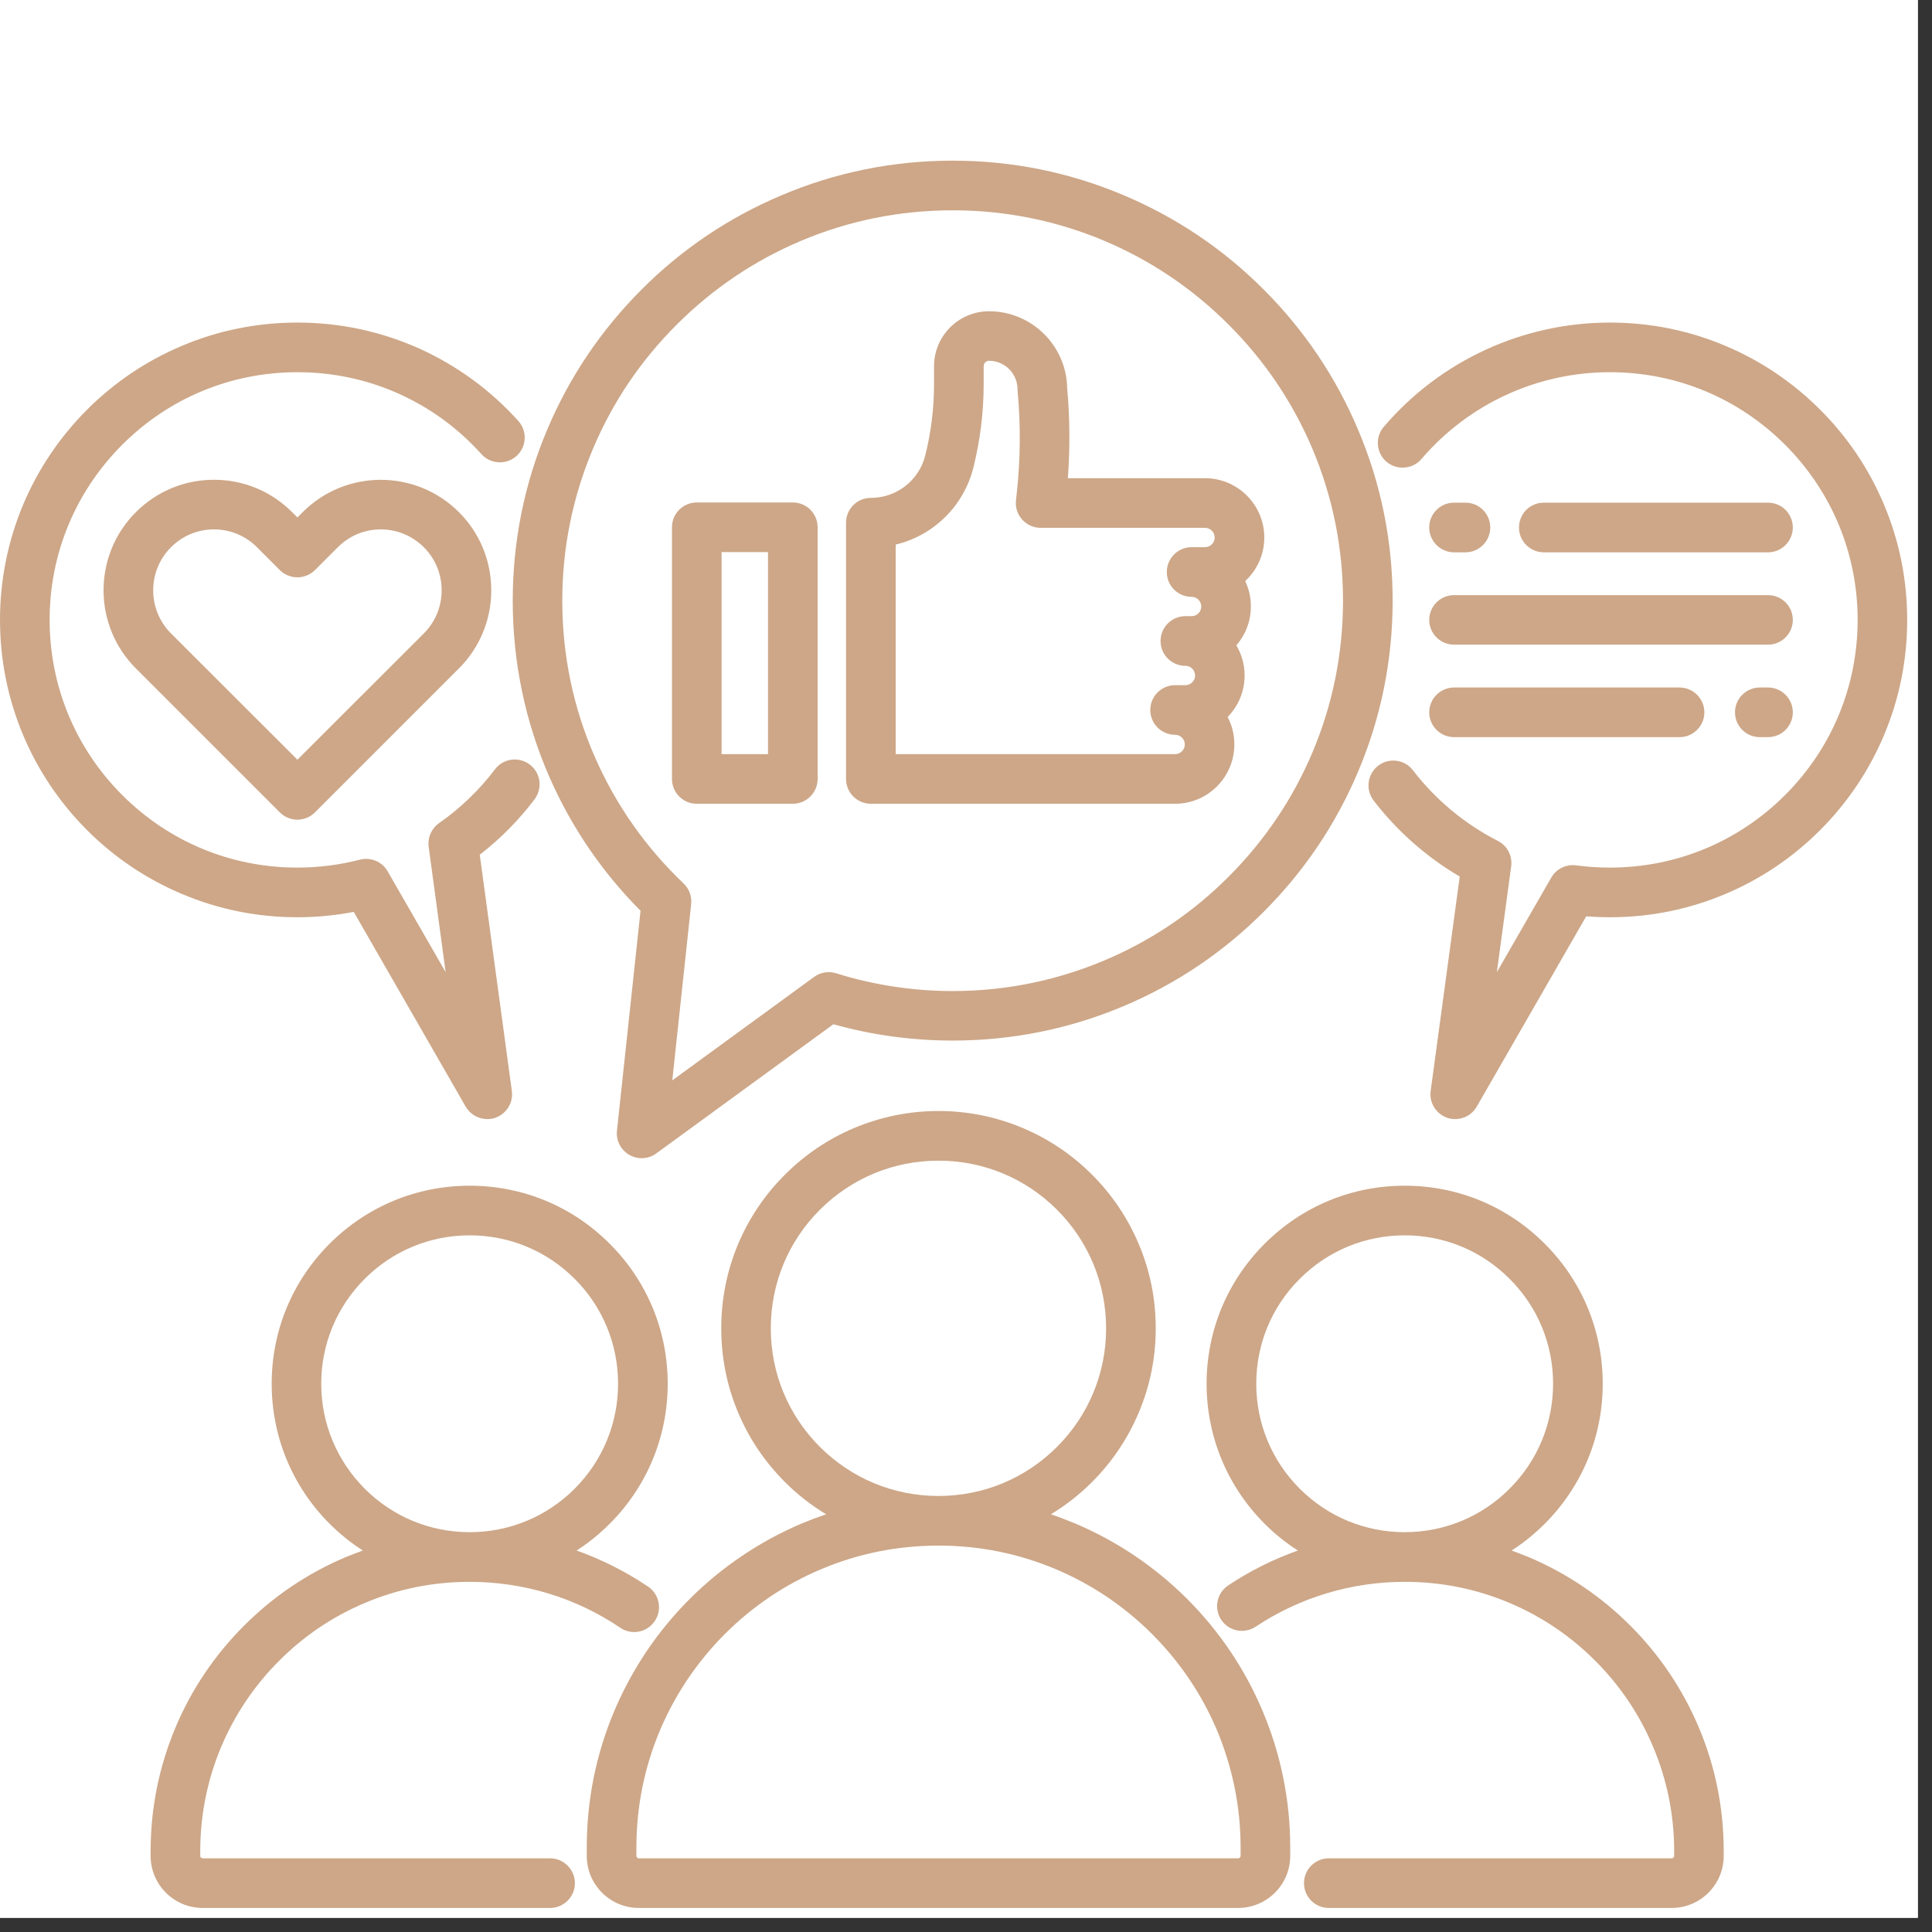
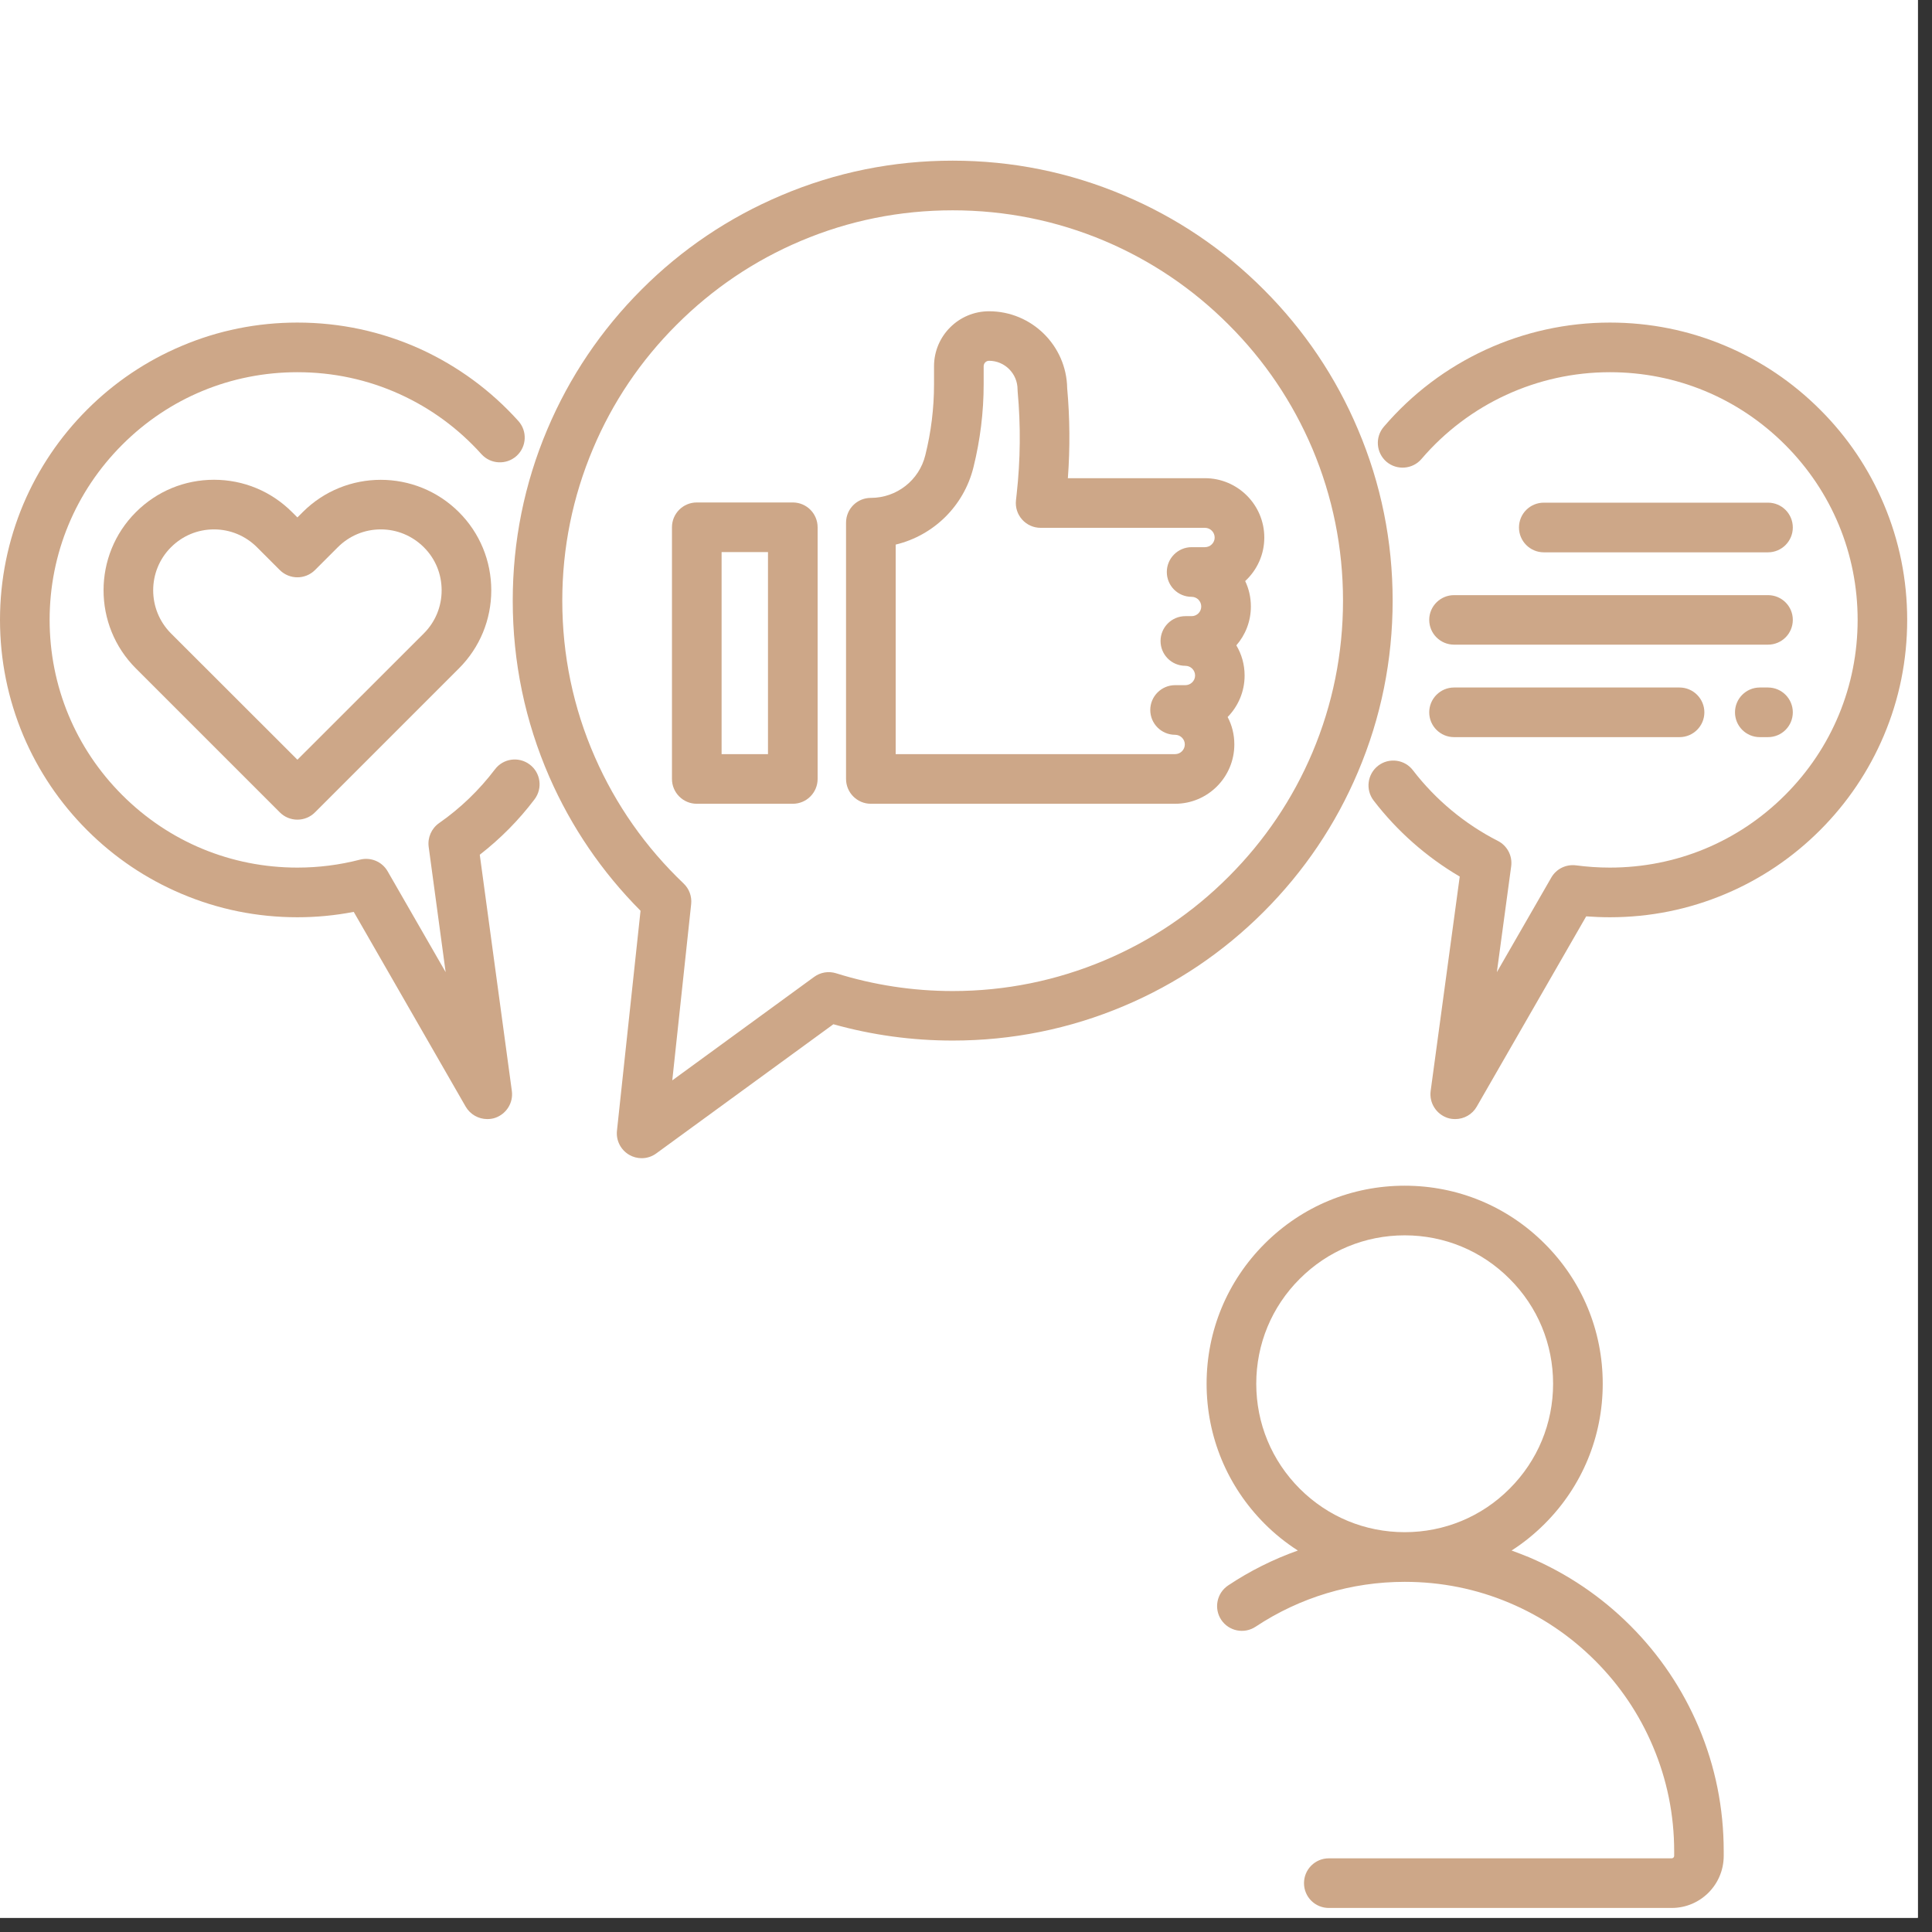
<svg xmlns="http://www.w3.org/2000/svg" width="90" zoomAndPan="magnify" viewBox="0 0 67.5 67.5" height="90" preserveAspectRatio="xMidYMid meet" version="1.2">
  <rect x="0" y="0" width="67.5" height="67.5" fill="#333333" stroke="none" />
  <defs>
    <clipPath id="b0f6d24114">
      <path d="M 0 0 L 67.004 0 L 67.004 67.004 L 0 67.004 Z M 0 0 " />
    </clipPath>
    <clipPath id="bb1ec423a4">
-       <path d="M 20 38 L 46 38 L 46 66.66 L 20 66.66 Z M 20 38 " />
-     </clipPath>
+       </clipPath>
    <clipPath id="c20edf02eb">
      <path d="M 5 41 L 24 41 L 24 66.66 L 5 66.66 Z M 5 41 " />
    </clipPath>
    <clipPath id="a14e46c93f">
      <path d="M 42 41 L 61 41 L 61 66.66 L 42 66.66 Z M 42 41 " />
    </clipPath>
    <clipPath id="9272e3c385">
      <path d="M 17 5.613 L 49 5.613 L 49 41 L 17 41 Z M 17 5.613 " />
    </clipPath>
  </defs>
  <g id="ada13ff23d">
    <g clip-rule="nonzero" clip-path="url(#b0f6d24114)">
      <path style=" stroke:none;fill-rule:nonzero;fill:#ffffff;fill-opacity:1;" d="M 0 0 L 67.004 0 L 67.004 67.004 L 0 67.004 Z M 0 0 " />
      <path style=" stroke:none;fill-rule:nonzero;fill:#ffffff;fill-opacity:1;" d="M 0 0 L 67.004 0 L 67.004 67.004 L 0 67.004 Z M 0 0 " />
    </g>
    <g clip-rule="nonzero" clip-path="url(#bb1ec423a4)">
-       <path style=" stroke:none;fill-rule:nonzero;fill:#cda788;fill-opacity:1;" d="M 45.078 64.84 L 45.078 64.555 C 45.078 62.895 44.75 61.285 44.109 59.77 C 43.492 58.309 42.605 56.992 41.477 55.863 C 40.348 54.738 39.035 53.852 37.57 53.23 C 37.289 53.113 37.004 53.004 36.715 52.906 C 37.238 52.59 37.719 52.215 38.156 51.777 C 38.852 51.078 39.398 50.27 39.781 49.363 C 40.18 48.426 40.379 47.434 40.379 46.41 C 40.379 45.383 40.18 44.391 39.781 43.453 C 39.398 42.551 38.852 41.738 38.156 41.043 C 37.457 40.344 36.648 39.797 35.742 39.414 C 34.809 39.02 33.812 38.816 32.789 38.816 C 31.766 38.816 30.77 39.02 29.832 39.414 C 28.93 39.797 28.117 40.344 27.422 41.043 C 26.723 41.738 26.176 42.551 25.793 43.453 C 25.398 44.391 25.199 45.383 25.199 46.41 C 25.199 47.434 25.398 48.426 25.793 49.363 C 26.176 50.27 26.723 51.078 27.422 51.777 C 27.859 52.215 28.34 52.59 28.863 52.906 C 28.574 53.004 28.285 53.113 28.004 53.23 C 26.543 53.852 25.227 54.738 24.098 55.863 C 22.969 56.992 22.086 58.309 21.465 59.77 C 20.824 61.285 20.5 62.895 20.5 64.555 L 20.5 64.84 C 20.5 65.844 21.316 66.66 22.32 66.66 L 43.258 66.66 C 44.262 66.66 45.078 65.844 45.078 64.84 Z M 28.645 50.551 C 27.539 49.445 26.93 47.973 26.93 46.41 C 26.93 44.844 27.539 43.371 28.645 42.266 C 29.754 41.16 31.223 40.551 32.789 40.551 C 34.352 40.551 35.824 41.16 36.93 42.266 C 38.035 43.371 38.645 44.844 38.645 46.41 C 38.645 47.973 38.035 49.445 36.93 50.551 C 35.824 51.656 34.352 52.266 32.789 52.266 C 31.223 52.266 29.754 51.656 28.645 50.551 Z M 22.234 64.84 L 22.234 64.555 C 22.234 63.129 22.512 61.746 23.062 60.445 C 23.594 59.191 24.355 58.062 25.324 57.09 C 26.293 56.121 27.422 55.359 28.68 54.828 C 29.98 54.277 31.363 54 32.789 54 C 34.215 54 35.594 54.277 36.895 54.828 C 38.152 55.359 39.281 56.121 40.25 57.09 C 41.223 58.062 41.984 59.191 42.516 60.445 C 43.062 61.746 43.344 63.129 43.344 64.555 L 43.344 64.84 C 43.344 64.887 43.305 64.926 43.258 64.926 L 22.316 64.926 C 22.27 64.926 22.234 64.887 22.234 64.84 Z M 22.234 64.84 " />
-     </g>
+       </g>
    <g clip-rule="nonzero" clip-path="url(#c20edf02eb)">
-       <path style=" stroke:none;fill-rule:nonzero;fill:#cda788;fill-opacity:1;" d="M 20.086 65.793 C 20.086 65.316 19.695 64.926 19.219 64.926 L 7.082 64.926 C 7.035 64.926 6.996 64.887 6.996 64.84 L 6.996 64.68 C 6.996 63.406 7.246 62.176 7.734 61.016 C 8.211 59.895 8.887 58.887 9.754 58.023 C 10.617 57.156 11.625 56.477 12.746 56.004 C 13.906 55.512 15.141 55.266 16.41 55.266 C 18.297 55.266 20.117 55.82 21.672 56.871 C 22.07 57.141 22.609 57.035 22.875 56.637 C 23.145 56.242 23.039 55.703 22.645 55.434 C 21.859 54.906 21.023 54.484 20.145 54.172 C 20.559 53.906 20.945 53.594 21.301 53.238 C 22.609 51.93 23.328 50.191 23.328 48.344 C 23.328 46.496 22.609 44.758 21.301 43.453 C 19.996 42.145 18.258 41.426 16.41 41.426 C 14.562 41.426 12.824 42.145 11.516 43.453 C 10.211 44.758 9.492 46.496 9.492 48.344 C 9.492 50.191 10.211 51.93 11.516 53.238 C 11.875 53.594 12.262 53.906 12.676 54.172 C 12.473 54.246 12.27 54.324 12.07 54.406 C 10.742 54.969 9.551 55.773 8.527 56.797 C 7.504 57.82 6.699 59.012 6.137 60.34 C 5.559 61.715 5.262 63.172 5.262 64.68 L 5.262 64.84 C 5.262 65.844 6.078 66.66 7.082 66.66 L 19.219 66.66 C 19.695 66.66 20.086 66.273 20.086 65.793 Z M 11.223 48.344 C 11.223 46.961 11.766 45.656 12.742 44.68 C 13.723 43.699 15.023 43.16 16.41 43.16 C 17.793 43.16 19.098 43.699 20.078 44.68 C 21.055 45.656 21.594 46.961 21.594 48.344 C 21.594 49.73 21.055 51.031 20.078 52.012 C 19.098 52.992 17.793 53.531 16.41 53.531 C 15.023 53.531 13.723 52.992 12.742 52.012 C 11.766 51.031 11.223 49.73 11.223 48.344 Z M 11.223 48.344 " />
-     </g>
+       </g>
    <g clip-rule="nonzero" clip-path="url(#a14e46c93f)">
      <path style=" stroke:none;fill-rule:nonzero;fill:#cda788;fill-opacity:1;" d="M 56.961 56.797 C 55.938 55.773 54.742 54.969 53.418 54.406 C 53.215 54.324 53.016 54.246 52.812 54.172 C 53.227 53.906 53.613 53.594 53.969 53.238 C 55.277 51.93 55.996 50.191 55.996 48.344 C 55.996 46.496 55.277 44.758 53.969 43.453 C 52.664 42.145 50.926 41.426 49.078 41.426 C 47.227 41.426 45.492 42.145 44.184 43.453 C 42.879 44.758 42.156 46.496 42.156 48.344 C 42.156 50.191 42.879 51.93 44.184 53.238 C 44.539 53.594 44.93 53.906 45.344 54.172 C 44.488 54.477 43.672 54.883 42.91 55.391 C 42.512 55.656 42.402 56.195 42.668 56.594 C 42.934 56.992 43.473 57.098 43.871 56.832 C 45.414 55.809 47.215 55.266 49.078 55.266 C 50.348 55.266 51.582 55.512 52.742 56.004 C 53.863 56.477 54.867 57.156 55.734 58.023 C 56.598 58.887 57.277 59.895 57.75 61.016 C 58.242 62.176 58.492 63.406 58.492 64.68 L 58.492 64.84 C 58.492 64.887 58.453 64.926 58.406 64.926 L 46.426 64.926 C 45.945 64.926 45.559 65.316 45.559 65.793 C 45.559 66.273 45.945 66.66 46.426 66.66 L 58.406 66.66 C 59.41 66.66 60.223 65.844 60.223 64.84 L 60.223 64.68 C 60.223 63.172 59.93 61.715 59.348 60.34 C 58.785 59.012 57.984 57.82 56.961 56.797 Z M 49.078 53.531 C 47.691 53.531 46.391 52.992 45.41 52.012 C 44.43 51.031 43.891 49.73 43.891 48.344 C 43.891 46.961 44.43 45.656 45.41 44.68 C 46.391 43.699 47.691 43.16 49.078 43.16 C 50.461 43.16 51.766 43.699 52.742 44.68 C 53.723 45.656 54.262 46.961 54.262 48.344 C 54.262 49.73 53.723 51.031 52.742 52.012 C 51.766 52.992 50.461 53.531 49.078 53.531 Z M 49.078 53.531 " />
    </g>
    <path style=" stroke:none;fill-rule:nonzero;fill:#cda788;fill-opacity:1;" d="M 10.574 17.895 L 10.391 18.078 L 10.207 17.895 C 9.477 17.164 8.508 16.762 7.477 16.762 C 6.445 16.762 5.477 17.164 4.746 17.895 C 3.242 19.398 3.242 21.848 4.746 23.352 L 9.777 28.383 C 9.941 28.547 10.16 28.637 10.391 28.637 C 10.621 28.637 10.84 28.547 11.004 28.383 L 16.035 23.352 C 16.762 22.625 17.164 21.652 17.164 20.625 C 17.164 19.594 16.762 18.621 16.035 17.895 C 14.527 16.387 12.078 16.387 10.574 17.895 Z M 14.809 22.129 L 10.391 26.543 L 5.973 22.129 C 5.145 21.297 5.145 19.949 5.973 19.121 C 6.375 18.719 6.906 18.496 7.477 18.496 C 8.043 18.496 8.578 18.719 8.98 19.121 L 9.777 19.918 C 10.117 20.254 10.664 20.254 11.004 19.918 L 11.801 19.121 C 12.203 18.719 12.734 18.496 13.305 18.496 C 13.871 18.496 14.406 18.719 14.809 19.121 C 15.211 19.52 15.43 20.055 15.43 20.625 C 15.43 21.191 15.211 21.727 14.809 22.129 Z M 14.809 22.129 " />
    <path style=" stroke:none;fill-rule:nonzero;fill:#cda788;fill-opacity:1;" d="M 10.391 32.047 C 11.055 32.047 11.711 31.984 12.359 31.859 L 16.27 38.664 C 16.43 38.938 16.719 39.098 17.023 39.098 C 17.117 39.098 17.211 39.086 17.301 39.055 C 17.695 38.918 17.938 38.527 17.883 38.117 L 16.762 29.863 C 17.48 29.305 18.125 28.656 18.676 27.926 C 18.965 27.543 18.891 27 18.508 26.711 C 18.125 26.422 17.582 26.496 17.293 26.879 C 16.742 27.605 16.086 28.238 15.34 28.758 C 15.074 28.945 14.934 29.266 14.977 29.586 L 15.57 33.965 L 13.543 30.441 C 13.348 30.102 12.953 29.938 12.574 30.035 C 11.863 30.219 11.129 30.312 10.391 30.312 C 8.078 30.312 5.906 29.414 4.27 27.777 C 2.637 26.145 1.734 23.969 1.734 21.656 C 1.734 19.348 2.637 17.172 4.27 15.539 C 5.906 13.902 8.078 13.004 10.391 13.004 C 11.637 13.004 12.844 13.262 13.969 13.773 C 15.059 14.27 16.016 14.973 16.82 15.867 C 17.141 16.223 17.691 16.25 18.047 15.93 C 18.402 15.609 18.43 15.062 18.109 14.707 C 17.145 13.637 15.992 12.793 14.688 12.195 C 13.332 11.582 11.887 11.27 10.391 11.27 C 8.988 11.27 7.629 11.543 6.348 12.086 C 5.109 12.609 3.996 13.359 3.043 14.312 C 2.09 15.266 1.34 16.379 0.816 17.613 C 0.277 18.895 0 20.258 0 21.656 C 0 23.059 0.277 24.422 0.816 25.703 C 1.34 26.938 2.09 28.051 3.043 29.004 C 3.996 29.957 5.109 30.707 6.348 31.23 C 7.629 31.773 8.988 32.047 10.391 32.047 Z M 10.391 32.047 " />
-     <path style=" stroke:none;fill-rule:nonzero;fill:#cda788;fill-opacity:1;" d="M 50.801 19.297 L 51.199 19.297 C 51.68 19.297 52.066 18.906 52.066 18.43 C 52.066 17.949 51.68 17.562 51.199 17.562 L 50.801 17.562 C 50.324 17.562 49.934 17.949 49.934 18.43 C 49.934 18.906 50.324 19.297 50.801 19.297 Z M 50.801 19.297 " />
    <path style=" stroke:none;fill-rule:nonzero;fill:#cda788;fill-opacity:1;" d="M 65.816 17.613 C 65.293 16.375 64.547 15.266 63.59 14.312 C 62.637 13.359 61.527 12.609 60.289 12.086 C 59.008 11.543 57.648 11.27 56.246 11.27 C 53.203 11.27 50.324 12.598 48.348 14.91 C 48.035 15.273 48.078 15.82 48.441 16.133 C 48.805 16.441 49.355 16.398 49.664 16.035 C 51.312 14.109 53.711 13.004 56.246 13.004 C 58.559 13.004 60.73 13.902 62.367 15.539 C 64 17.172 64.902 19.348 64.902 21.656 C 64.902 23.969 64 26.145 62.367 27.777 C 60.73 29.414 58.559 30.312 56.246 30.312 C 55.852 30.312 55.453 30.285 55.066 30.234 C 54.715 30.188 54.375 30.355 54.199 30.66 L 52.297 33.965 L 52.797 30.27 C 52.848 29.902 52.66 29.547 52.332 29.379 C 51.18 28.793 50.156 27.941 49.367 26.914 C 49.078 26.531 48.531 26.461 48.152 26.75 C 47.773 27.043 47.699 27.586 47.992 27.969 C 48.809 29.035 49.84 29.945 51 30.625 L 49.984 38.117 C 49.93 38.527 50.172 38.918 50.566 39.055 C 50.656 39.086 50.75 39.098 50.844 39.098 C 51.148 39.098 51.438 38.938 51.594 38.664 L 55.418 32.016 C 55.691 32.035 55.969 32.047 56.246 32.047 C 57.648 32.047 59.008 31.773 60.289 31.23 C 61.527 30.707 62.637 29.957 63.59 29.004 C 64.543 28.051 65.293 26.938 65.816 25.703 C 66.359 24.422 66.633 23.059 66.633 21.656 C 66.633 20.258 66.359 18.895 65.816 17.613 Z M 65.816 17.613 " />
    <path style=" stroke:none;fill-rule:nonzero;fill:#cda788;fill-opacity:1;" d="M 61.77 19.297 C 62.25 19.297 62.637 18.906 62.637 18.43 C 62.637 17.949 62.25 17.562 61.77 17.562 L 53.938 17.562 C 53.457 17.562 53.07 17.949 53.07 18.43 C 53.07 18.906 53.457 19.297 53.938 19.297 Z M 61.77 19.297 " />
    <path style=" stroke:none;fill-rule:nonzero;fill:#cda788;fill-opacity:1;" d="M 50.801 22.523 L 61.77 22.523 C 62.25 22.523 62.637 22.137 62.637 21.656 C 62.637 21.18 62.25 20.793 61.77 20.793 L 50.801 20.793 C 50.324 20.793 49.934 21.18 49.934 21.656 C 49.934 22.137 50.324 22.523 50.801 22.523 Z M 50.801 22.523 " />
    <path style=" stroke:none;fill-rule:nonzero;fill:#cda788;fill-opacity:1;" d="M 61.77 24.02 L 61.484 24.02 C 61.004 24.02 60.617 24.41 60.617 24.887 C 60.617 25.367 61.004 25.754 61.484 25.754 L 61.77 25.754 C 62.25 25.754 62.637 25.367 62.637 24.887 C 62.637 24.41 62.25 24.02 61.77 24.02 Z M 61.77 24.02 " />
    <path style=" stroke:none;fill-rule:nonzero;fill:#cda788;fill-opacity:1;" d="M 50.801 25.754 L 58.68 25.754 C 59.156 25.754 59.547 25.367 59.547 24.887 C 59.547 24.41 59.156 24.02 58.68 24.02 L 50.801 24.02 C 50.324 24.02 49.934 24.41 49.934 24.887 C 49.934 25.367 50.324 25.754 50.801 25.754 Z M 50.801 25.754 " />
    <path style=" stroke:none;fill-rule:nonzero;fill:#cda788;fill-opacity:1;" d="M 30.426 28.082 L 41.055 28.082 C 42.199 28.082 43.125 27.152 43.125 26.008 C 43.125 25.664 43.043 25.336 42.891 25.051 C 43.258 24.676 43.484 24.164 43.484 23.602 C 43.484 23.215 43.379 22.855 43.195 22.547 C 43.512 22.184 43.703 21.707 43.703 21.191 C 43.703 20.871 43.633 20.57 43.504 20.301 C 43.914 19.922 44.172 19.383 44.172 18.781 C 44.172 17.637 43.242 16.707 42.098 16.707 L 37.309 16.707 C 37.387 15.66 37.379 14.605 37.285 13.562 C 37.262 12.078 36.047 10.875 34.555 10.875 C 33.496 10.875 32.633 11.734 32.633 12.797 L 32.633 13.43 C 32.633 14.262 32.531 15.094 32.328 15.906 C 32.113 16.781 31.328 17.395 30.426 17.395 C 29.945 17.395 29.559 17.781 29.559 18.262 L 29.559 27.215 C 29.559 27.691 29.945 28.082 30.426 28.082 Z M 31.293 19.027 C 32.609 18.711 33.676 17.688 34.012 16.32 C 34.246 15.375 34.367 14.402 34.367 13.43 L 34.367 12.797 C 34.367 12.691 34.449 12.605 34.555 12.605 C 35.105 12.605 35.551 13.055 35.551 13.605 C 35.551 13.633 35.555 13.656 35.555 13.684 C 35.664 14.871 35.652 16.074 35.52 17.262 L 35.496 17.48 C 35.469 17.727 35.547 17.969 35.711 18.152 C 35.875 18.336 36.109 18.441 36.355 18.441 L 42.098 18.441 C 42.285 18.441 42.438 18.594 42.438 18.781 C 42.438 18.965 42.285 19.117 42.098 19.117 L 41.633 19.117 C 41.152 19.117 40.766 19.508 40.766 19.984 C 40.766 20.465 41.152 20.852 41.633 20.852 C 41.82 20.852 41.969 21.004 41.969 21.191 C 41.969 21.375 41.82 21.527 41.633 21.527 L 41.414 21.527 C 40.934 21.527 40.547 21.918 40.547 22.395 C 40.547 22.875 40.934 23.262 41.414 23.262 C 41.602 23.262 41.754 23.414 41.754 23.602 C 41.754 23.785 41.602 23.938 41.414 23.938 L 41.055 23.938 C 40.578 23.938 40.188 24.328 40.188 24.805 C 40.188 25.285 40.578 25.672 41.055 25.672 C 41.242 25.672 41.395 25.824 41.395 26.008 C 41.395 26.195 41.242 26.348 41.055 26.348 L 31.293 26.348 Z M 31.293 19.027 " />
    <path style=" stroke:none;fill-rule:nonzero;fill:#cda788;fill-opacity:1;" d="M 24.344 28.082 L 27.699 28.082 C 28.18 28.082 28.566 27.691 28.566 27.215 L 28.566 18.422 C 28.566 17.945 28.18 17.555 27.699 17.555 L 24.344 17.555 C 23.863 17.555 23.477 17.945 23.477 18.422 L 23.477 27.215 C 23.477 27.691 23.863 28.082 24.344 28.082 Z M 25.211 19.289 L 26.832 19.289 L 26.832 26.348 L 25.211 26.348 Z M 25.211 19.289 " />
    <g clip-rule="nonzero" clip-path="url(#9272e3c385)">
      <path style=" stroke:none;fill-rule:nonzero;fill:#cda788;fill-opacity:1;" d="M 19.195 27.148 C 19.961 28.895 21.031 30.465 22.379 31.82 L 21.555 39.508 C 21.52 39.848 21.688 40.176 21.984 40.348 C 22.117 40.426 22.27 40.465 22.418 40.465 C 22.598 40.465 22.777 40.41 22.93 40.297 L 29.117 35.785 C 30.469 36.164 31.867 36.355 33.285 36.355 C 35.359 36.355 37.371 35.949 39.266 35.148 C 41.098 34.375 42.742 33.266 44.152 31.855 C 45.562 30.445 46.672 28.801 47.445 26.969 C 48.25 25.074 48.656 23.059 48.656 20.984 C 48.656 18.91 48.25 16.898 47.445 15.004 C 46.672 13.172 45.562 11.527 44.152 10.117 C 42.742 8.703 41.098 7.598 39.266 6.824 C 37.371 6.02 35.359 5.613 33.285 5.613 C 31.207 5.613 29.195 6.02 27.301 6.824 C 25.469 7.598 23.824 8.703 22.414 10.117 C 21.004 11.527 19.895 13.172 19.121 15.004 C 18.32 16.898 17.914 18.91 17.914 20.984 C 17.914 23.129 18.344 25.199 19.195 27.148 Z M 20.719 15.676 C 21.402 14.055 22.387 12.594 23.641 11.344 C 24.895 10.09 26.352 9.105 27.977 8.418 C 29.656 7.707 31.441 7.348 33.285 7.348 C 35.125 7.348 36.91 7.707 38.594 8.418 C 40.215 9.105 41.676 10.09 42.926 11.344 C 44.18 12.594 45.164 14.055 45.852 15.676 C 46.562 17.359 46.922 19.145 46.922 20.984 C 46.922 22.828 46.562 24.613 45.852 26.293 C 45.164 27.918 44.18 29.375 42.926 30.629 C 41.676 31.883 40.215 32.867 38.594 33.551 C 36.91 34.262 35.125 34.625 33.285 34.625 C 31.895 34.625 30.523 34.414 29.211 34.004 C 28.949 33.922 28.664 33.969 28.441 34.133 L 23.488 37.746 L 24.148 31.586 C 24.176 31.316 24.078 31.051 23.883 30.867 C 22.559 29.605 21.516 28.121 20.785 26.453 C 20.027 24.727 19.645 22.887 19.645 20.984 C 19.645 19.145 20.008 17.359 20.719 15.676 Z M 20.719 15.676 " />
    </g>
  </g>
</svg>